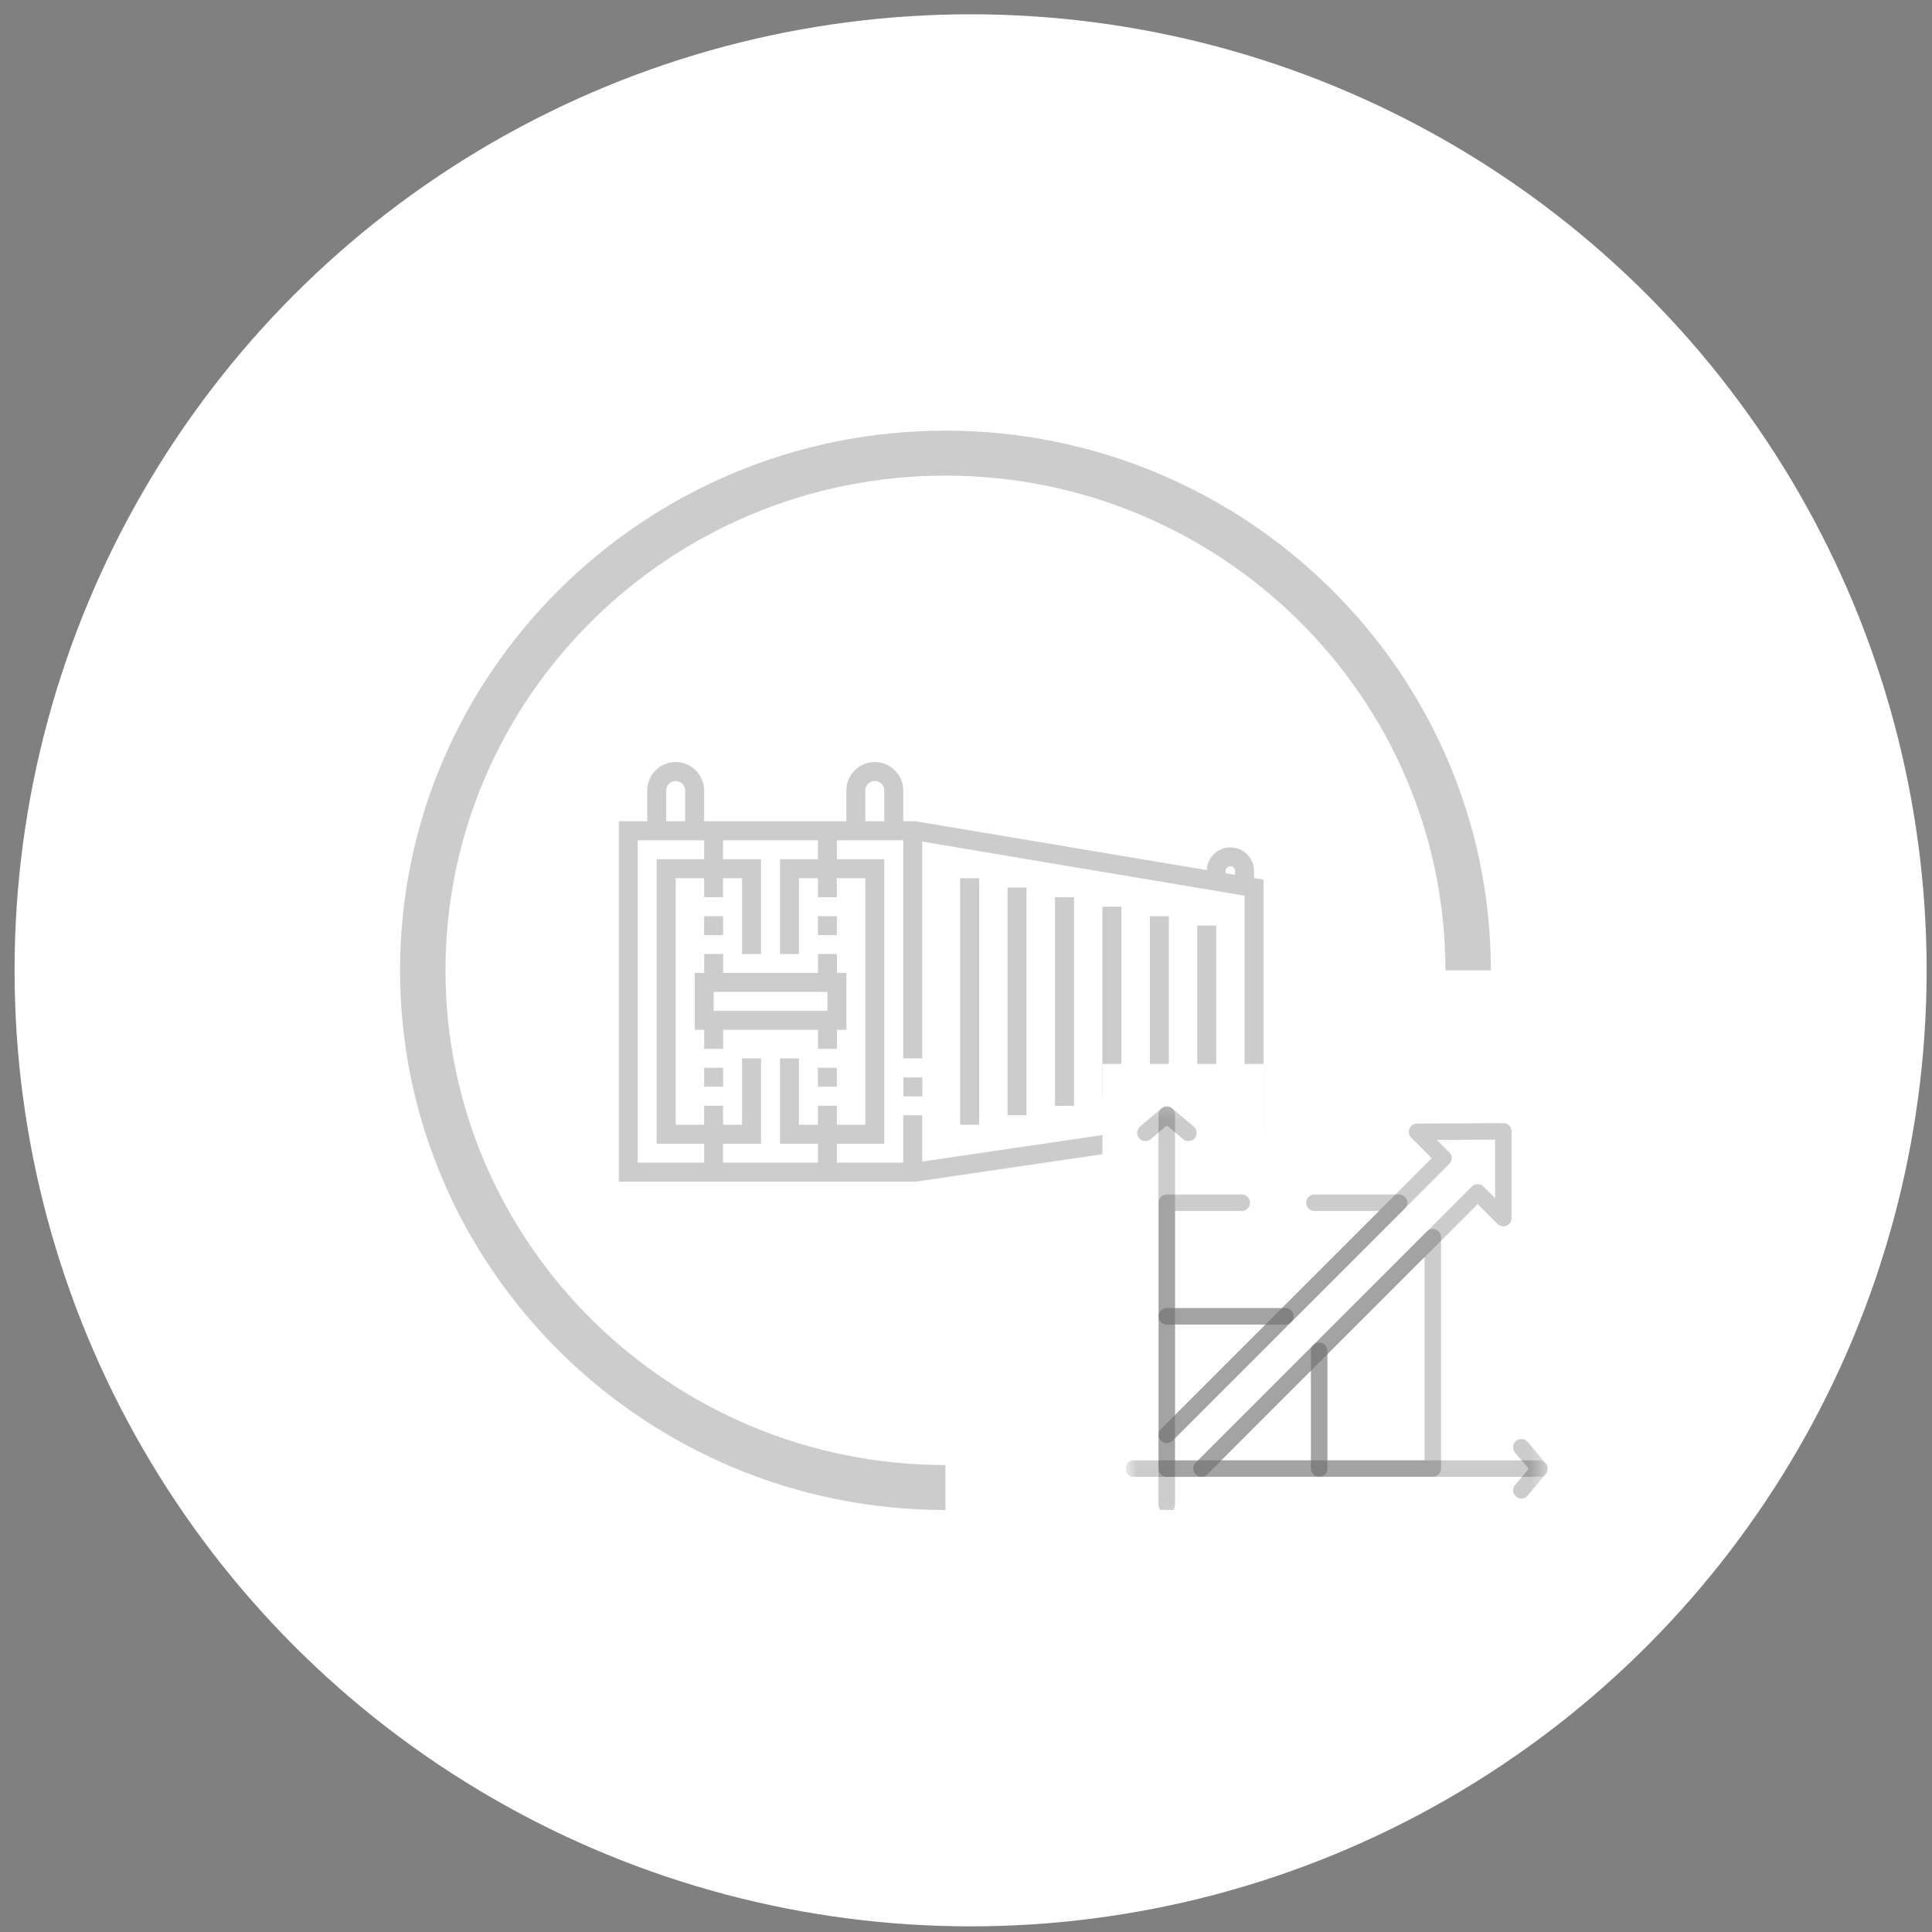
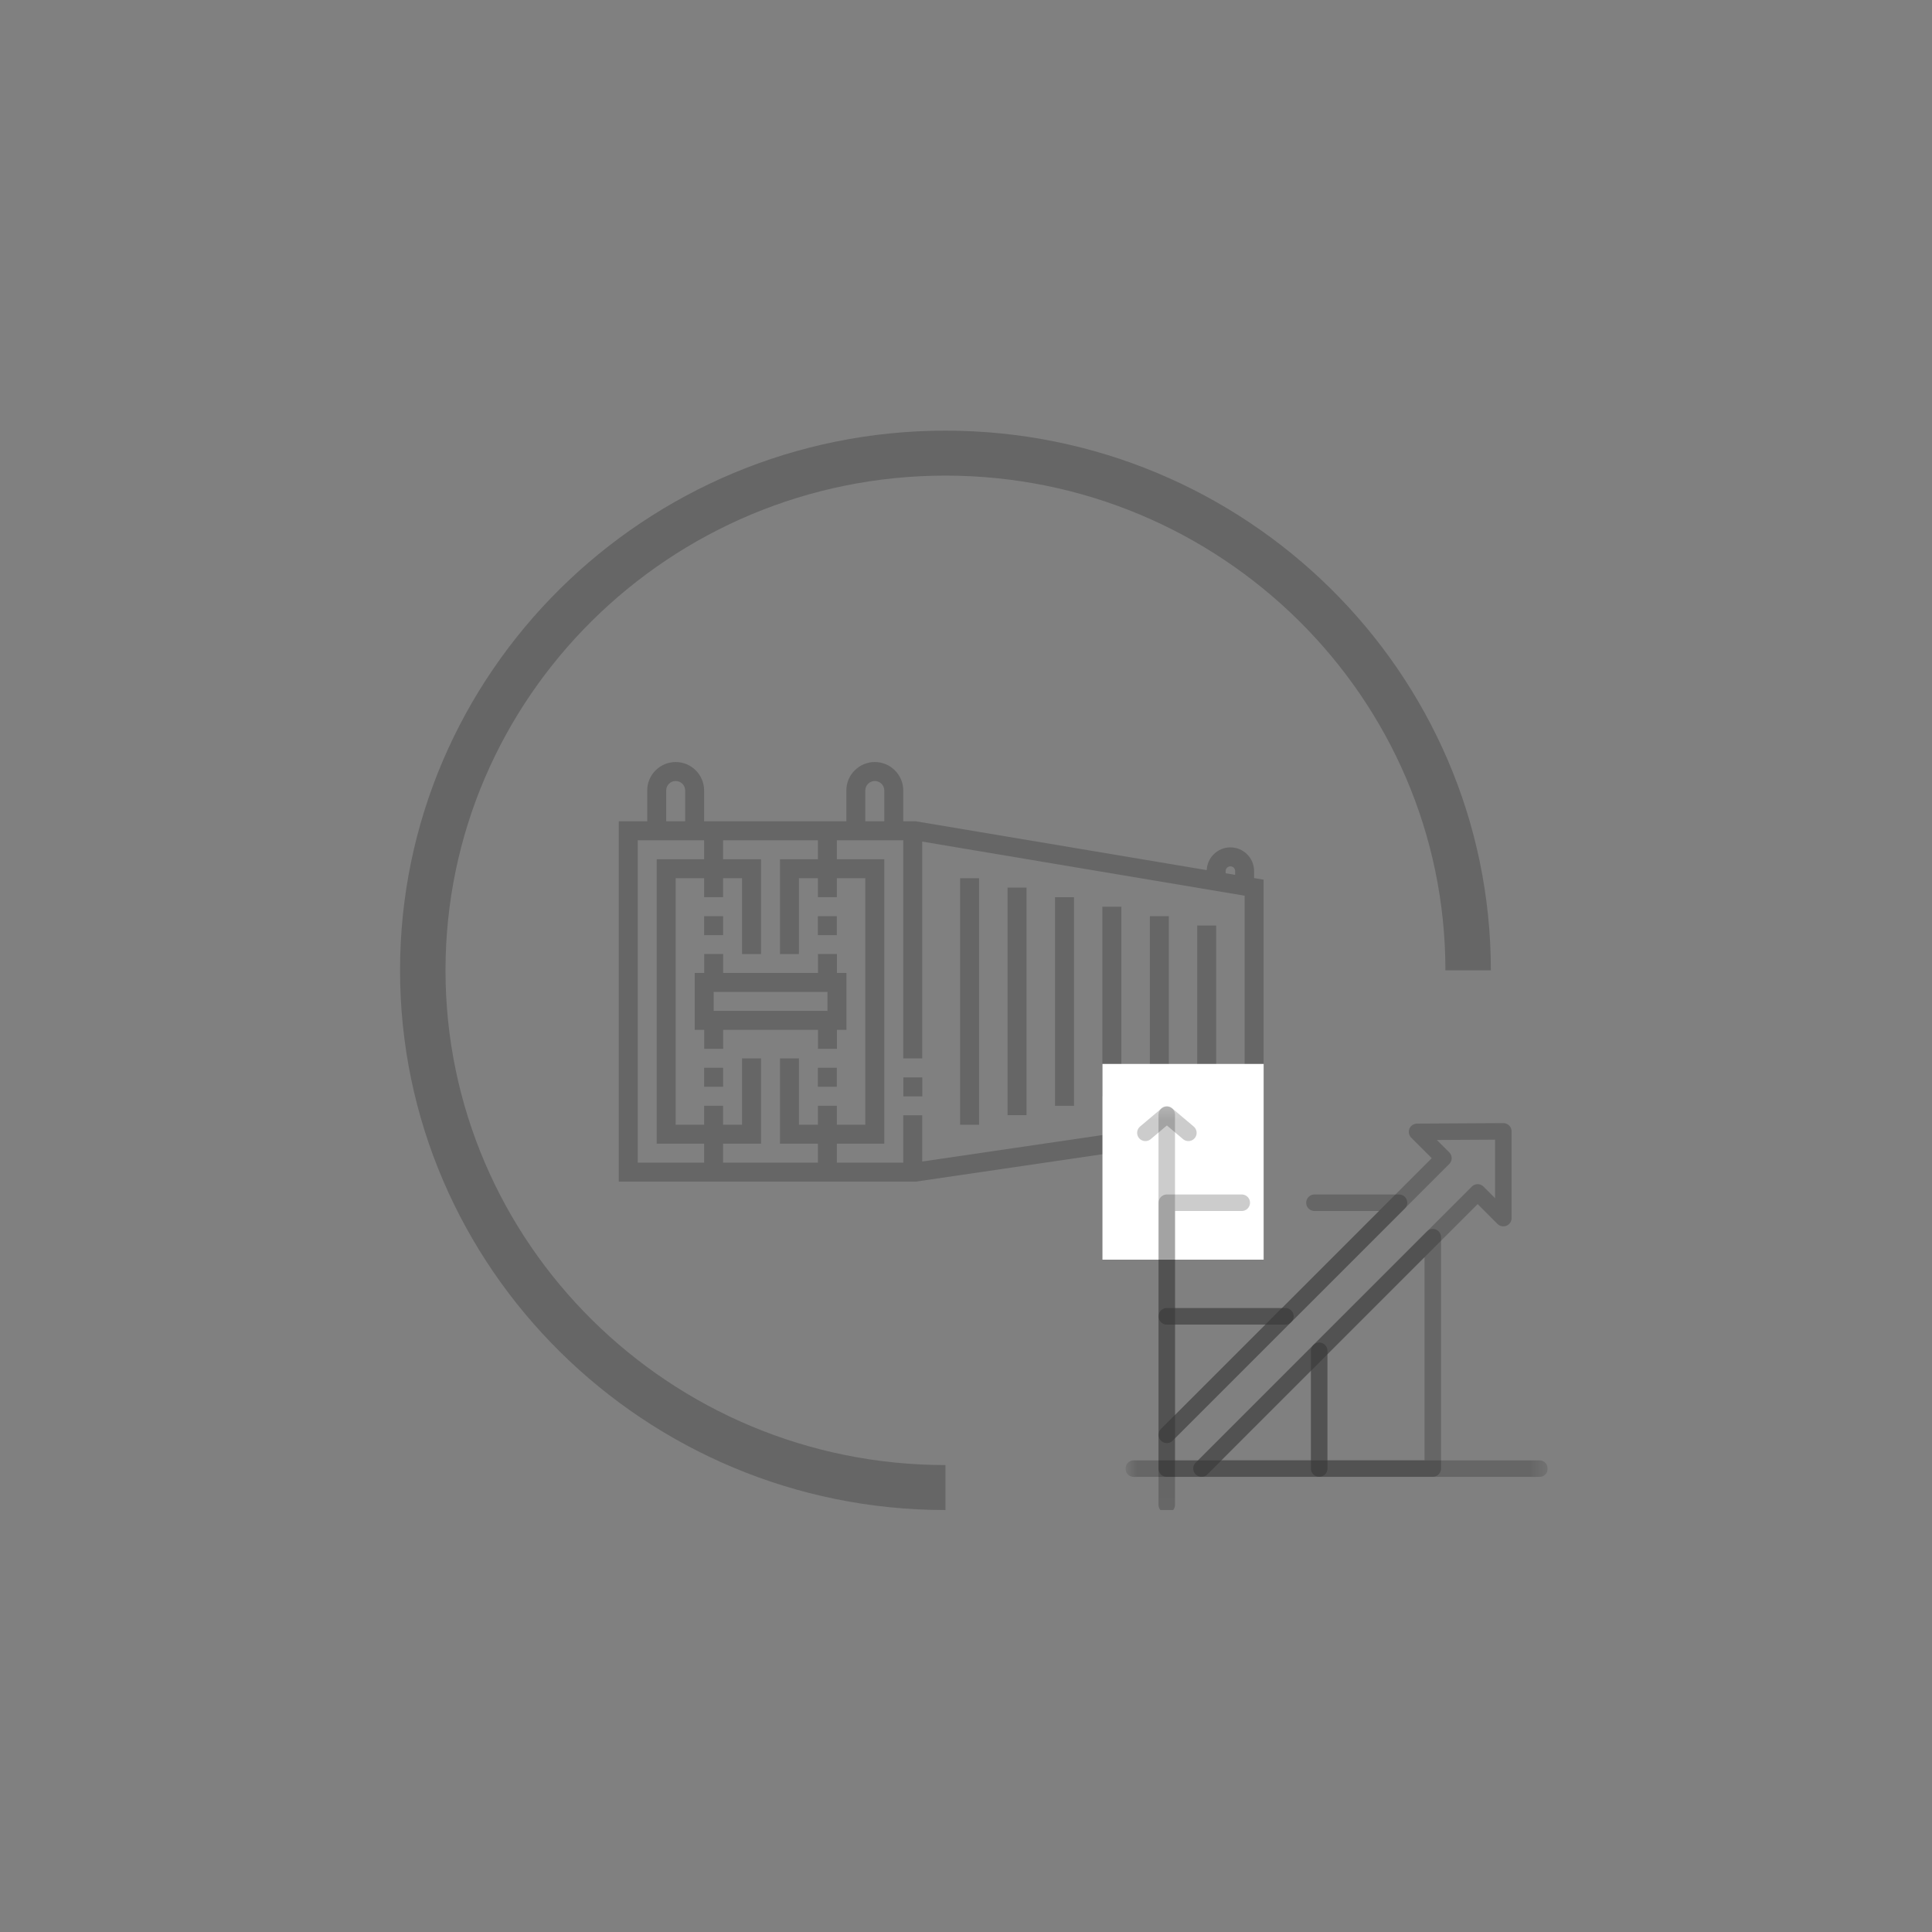
<svg xmlns="http://www.w3.org/2000/svg" width="113" height="113" viewBox="0 0 113 113" fill="none">
  <rect x="0" y="0" width="113" height="113" fill="#808080" stroke="none" />
-   <circle cx="56.769" cy="56.753" r="55.917" fill="white" />
  <g clip-path="url(#clip0_1331_1283)">
    <path d="M23.398 56.754C23.398 74.16 37.708 88.32 55.298 88.32V85.689C39.176 85.689 26.057 72.707 26.057 56.754C26.057 40.8 39.176 27.818 55.298 27.818C71.421 27.818 84.54 40.8 84.54 56.754H87.198C87.198 39.347 72.888 25.188 55.298 25.188C37.708 25.188 23.398 39.347 23.398 56.754Z" fill="black" fill-opacity="0.2" />
    <g clip-path="url(#clip1_1331_1283)">
      <path d="M73.35 51.357V50.948C73.35 50.184 72.728 49.562 71.964 49.562C71.219 49.562 70.61 50.153 70.58 50.892L53.569 48.037H52.83V46.234C52.83 45.317 52.083 44.57 51.166 44.57C50.249 44.57 49.502 45.317 49.502 46.234V48.037H41.183V46.234C41.183 45.317 40.437 44.57 39.519 44.57C38.602 44.57 37.855 45.317 37.855 46.234V48.037H36.191V69.112H53.564L73.905 66.125V51.45L73.35 51.357ZM71.687 50.948C71.687 50.795 71.811 50.671 71.964 50.671C72.117 50.671 72.241 50.795 72.241 50.948V51.17L71.687 51.077V50.948H71.687ZM50.611 46.234C50.611 45.928 50.86 45.68 51.166 45.68C51.472 45.68 51.721 45.928 51.721 46.234V48.037H50.611L50.611 46.234ZM38.965 46.234C38.965 45.928 39.213 45.68 39.519 45.68C39.825 45.68 40.074 45.928 40.074 46.234V48.037H38.965V46.234ZM41.183 68.003H37.301V49.146H41.183V50.255H38.41V66.893H41.183V68.003ZM47.838 65.784H46.729V61.902H45.62V66.894H47.838V68.003H42.292V66.894H44.511V61.902H43.401V65.784H42.292V64.675H41.183V65.784H39.519V51.364H41.183V52.474H42.292V51.364H43.401V55.801H44.511V50.255H42.292V49.146H47.838V50.255H45.62V55.801H46.729V51.364H47.838V52.474H48.947V51.364H50.611V65.784H48.947V64.675H47.838V65.784ZM72.796 65.166L53.939 67.936V65.23H52.83V68.003H48.947V66.893H51.721V50.255H48.947V49.146H52.83V61.902H53.939V49.223L72.796 52.388V65.166Z" fill="black" fill-opacity="0.2" />
      <path d="M53.945 63.016H52.836V64.125H53.945V63.016Z" fill="black" fill-opacity="0.2" />
      <path d="M42.293 53.586H41.184V54.695H42.293V53.586Z" fill="black" fill-opacity="0.2" />
      <path d="M48.952 56.906V55.797H47.843V56.906H42.297V55.797H41.187V56.906H40.633V60.234H41.187V61.343H42.297V60.234H47.843V61.343H48.952V60.234H49.507V56.906H48.952ZM48.397 59.125H41.742V58.015H48.397V59.125Z" fill="black" fill-opacity="0.2" />
      <path d="M42.293 62.453H41.184V63.562H42.293V62.453Z" fill="black" fill-opacity="0.2" />
      <path d="M48.945 53.586H47.836V54.695H48.945V53.586Z" fill="black" fill-opacity="0.2" />
      <path d="M48.945 62.453H47.836V63.562H48.945V62.453Z" fill="black" fill-opacity="0.2" />
      <path d="M57.266 51.367H56.156V65.787H57.266V51.367Z" fill="black" fill-opacity="0.2" />
-       <path d="M60.039 51.914H58.93V65.225H60.039V51.914Z" fill="black" fill-opacity="0.2" />
+       <path d="M60.039 51.914H58.93V65.225H60.039V51.914" fill="black" fill-opacity="0.2" />
      <path d="M62.816 52.477H61.707V64.678H62.816V52.477Z" fill="black" fill-opacity="0.2" />
      <path d="M65.586 53.031H64.477V64.124H65.586V53.031Z" fill="black" fill-opacity="0.2" />
      <path d="M68.363 53.586H67.254V63.569H68.363V53.586Z" fill="black" fill-opacity="0.2" />
      <path d="M71.133 54.133H70.023V63.007H71.133V54.133Z" fill="black" fill-opacity="0.2" />
      <rect x="64.481" y="62.227" width="14.143" height="11.449" fill="white" />
    </g>
    <g clip-path="url(#clip2_1331_1283)">
      <mask id="mask0_1331_1283" style="mask-type:luminance" maskUnits="userSpaceOnUse" x="65" y="64" width="26" height="25">
        <path d="M65.836 64.252H90.529V88.945H65.836V64.252Z" fill="white" />
      </mask>
      <g mask="url(#mask0_1331_1283)">
        <path d="M69.507 66.258L68.25 65.195L66.992 66.258" stroke="black" stroke-opacity="0.2" stroke-width="0.965" stroke-miterlimit="10" stroke-linecap="round" stroke-linejoin="round" />
-         <path d="M88.981 87.164L90.043 85.906L88.981 84.649" stroke="black" stroke-opacity="0.2" stroke-width="0.965" stroke-miterlimit="10" stroke-linecap="round" stroke-linejoin="round" />
        <path d="M68.242 65.192V88.016" stroke="black" stroke-opacity="0.2" stroke-width="0.965" stroke-miterlimit="10" stroke-linecap="round" stroke-linejoin="round" />
        <path d="M90.041 85.898H66.312" stroke="black" stroke-opacity="0.2" stroke-width="0.965" stroke-miterlimit="10" stroke-linecap="round" stroke-linejoin="round" />
        <path d="M68.242 85.898H70.27L86.426 69.743L87.928 71.246V66.172L82.882 66.2L84.423 67.74L68.242 83.921V85.898Z" stroke="black" stroke-opacity="0.2" stroke-width="0.965" stroke-miterlimit="10" stroke-linecap="round" stroke-linejoin="round" />
      </g>
      <path d="M75.181 76.987L68.246 83.922V76.987H75.181Z" stroke="black" stroke-opacity="0.2" stroke-width="0.965" stroke-miterlimit="10" stroke-linecap="round" stroke-linejoin="round" />
      <path d="M77.157 79.007V85.891H70.273L77.157 79.007Z" stroke="black" stroke-opacity="0.2" stroke-width="0.965" stroke-miterlimit="10" stroke-linecap="round" stroke-linejoin="round" />
      <path d="M72.629 70.346H68.246V76.992H75.181L81.826 70.346H76.879" stroke="black" stroke-opacity="0.2" stroke-width="0.965" stroke-miterlimit="10" stroke-linecap="round" stroke-linejoin="round" />
      <path d="M83.802 72.361V85.891H77.156V79.007L83.802 72.361Z" stroke="black" stroke-opacity="0.2" stroke-width="0.965" stroke-miterlimit="10" stroke-linecap="round" stroke-linejoin="round" />
    </g>
  </g>
  <defs>
    <clipPath id="clip0_1331_1283">
      <rect width="88.223" height="63.132" fill="white" transform="translate(23.398 25.188)" />
    </clipPath>
    <clipPath id="clip1_1331_1283">
      <rect width="37.714" height="37.714" fill="white" transform="translate(36.195 37.984)" />
    </clipPath>
    <clipPath id="clip2_1331_1283">
      <rect width="24.694" height="24.694" fill="white" transform="translate(65.828 64.25)" />
    </clipPath>
  </defs>
</svg>